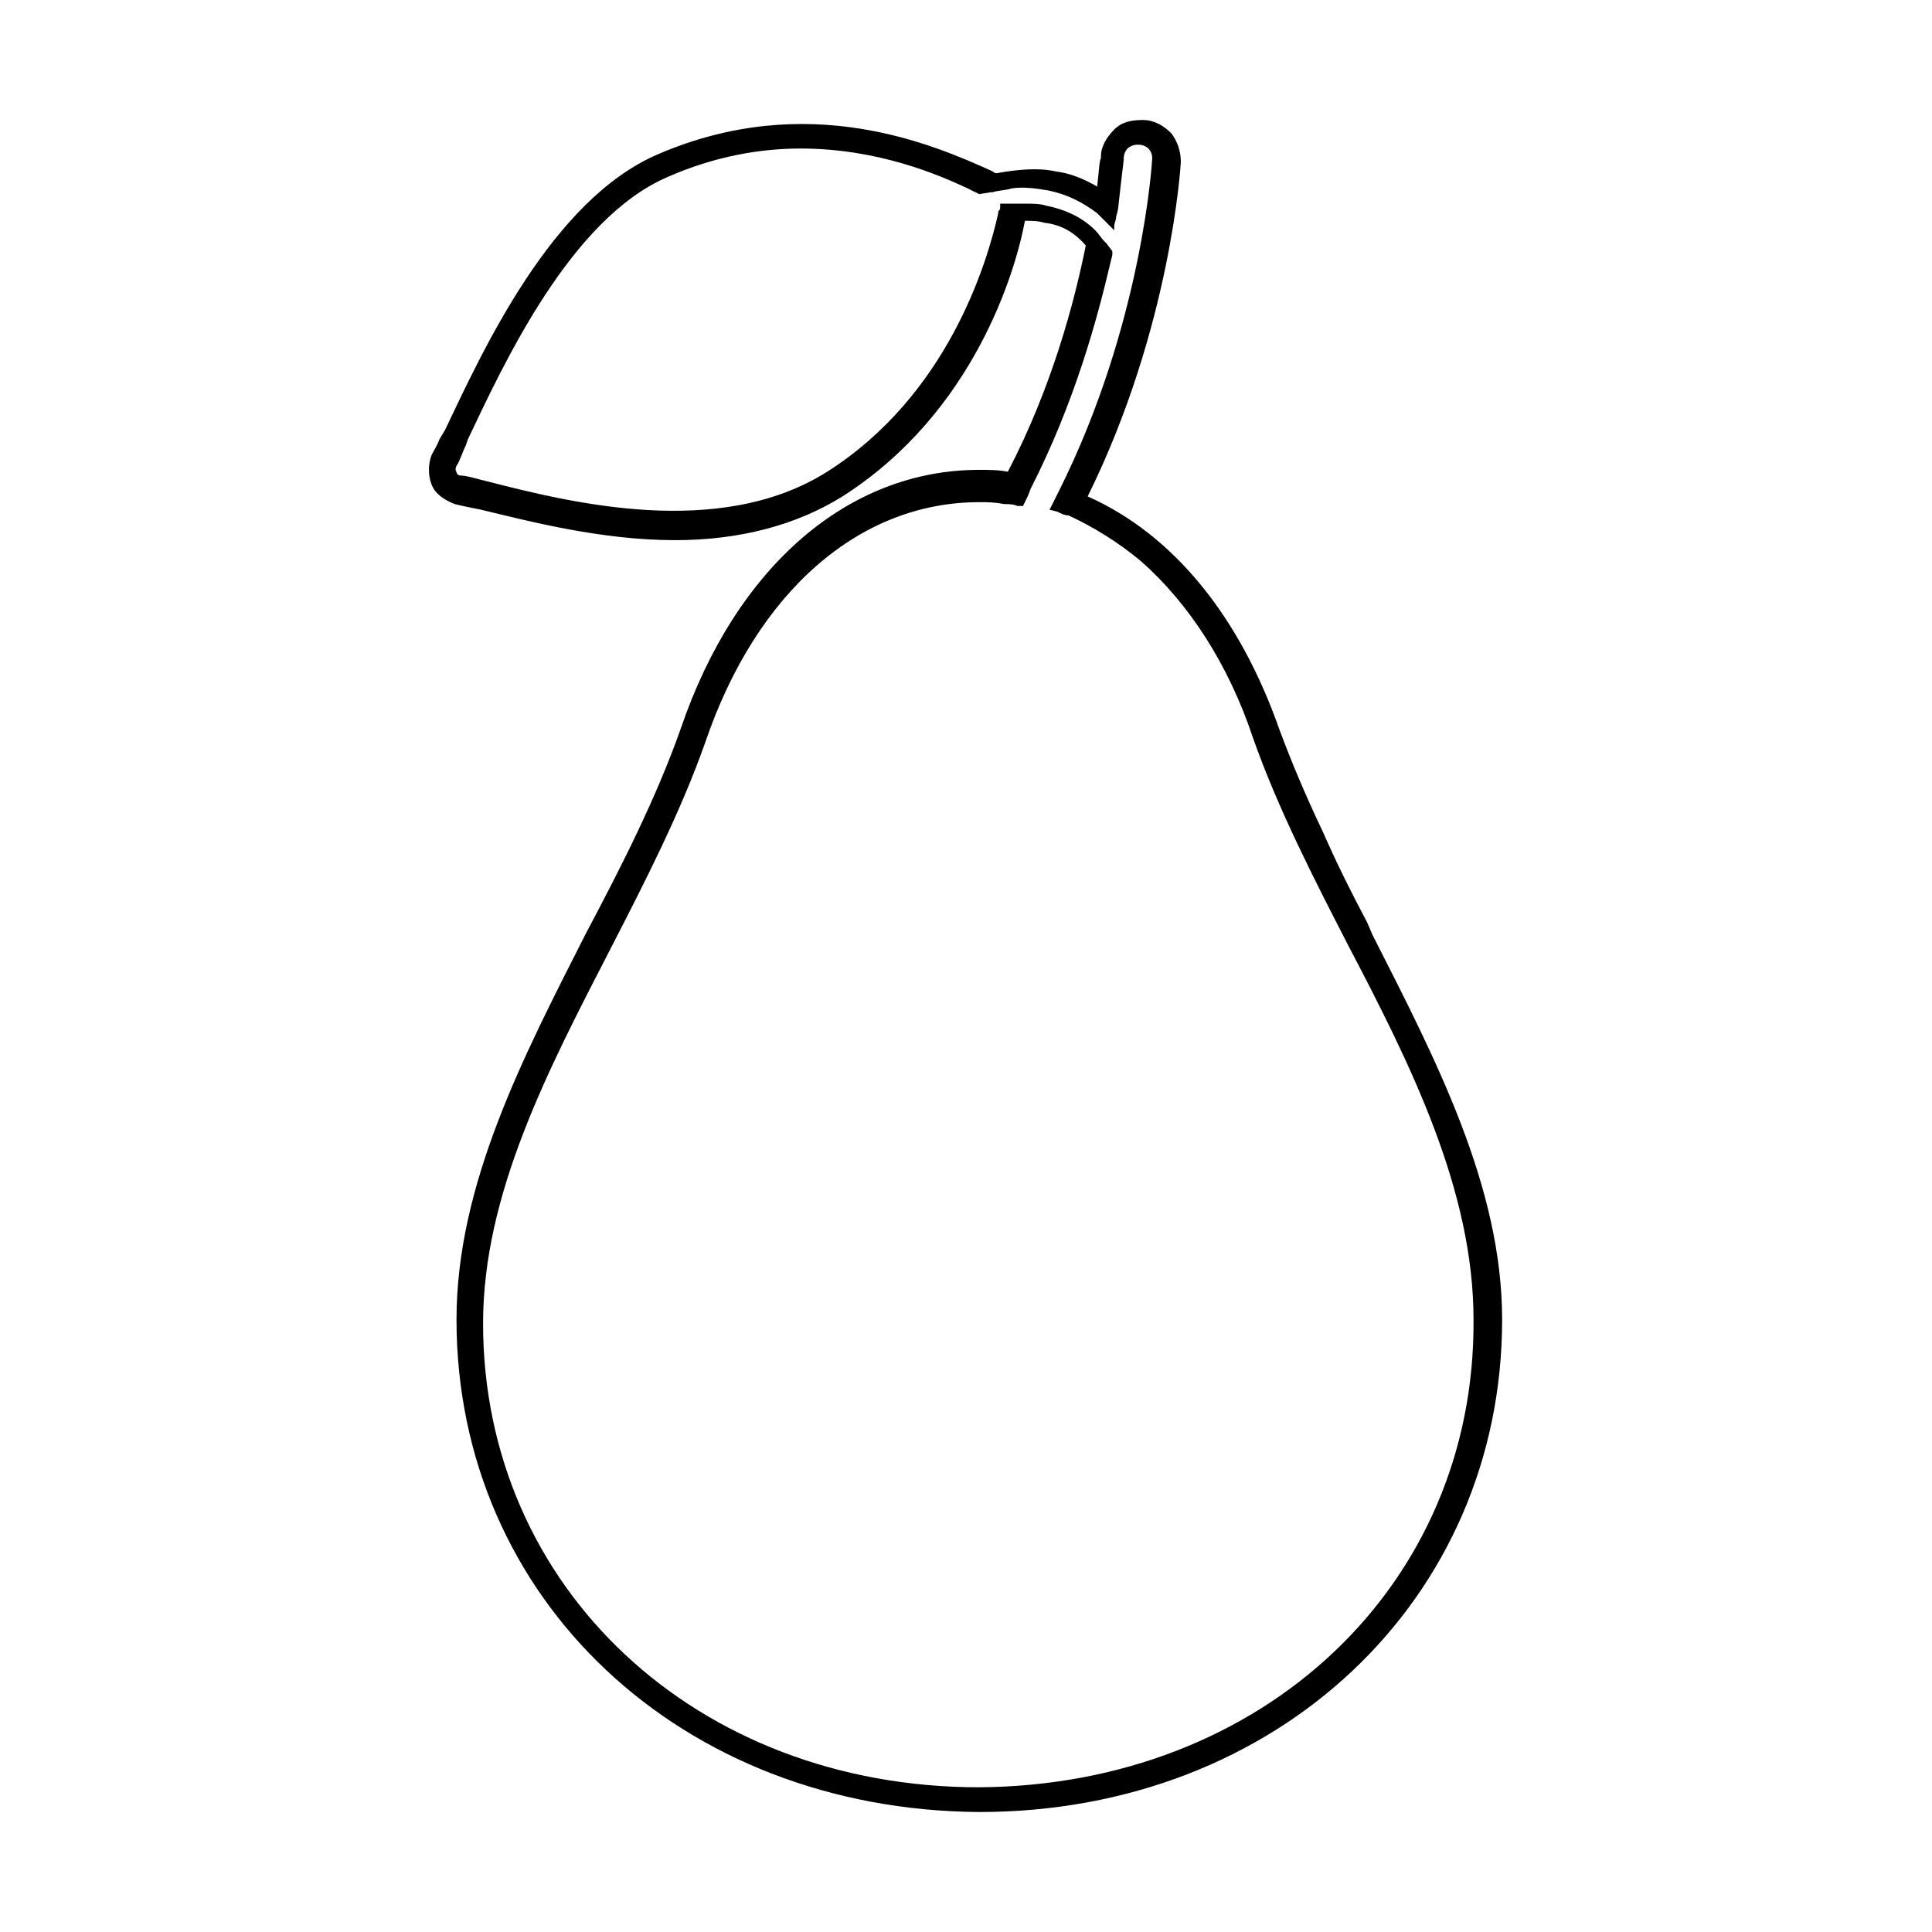
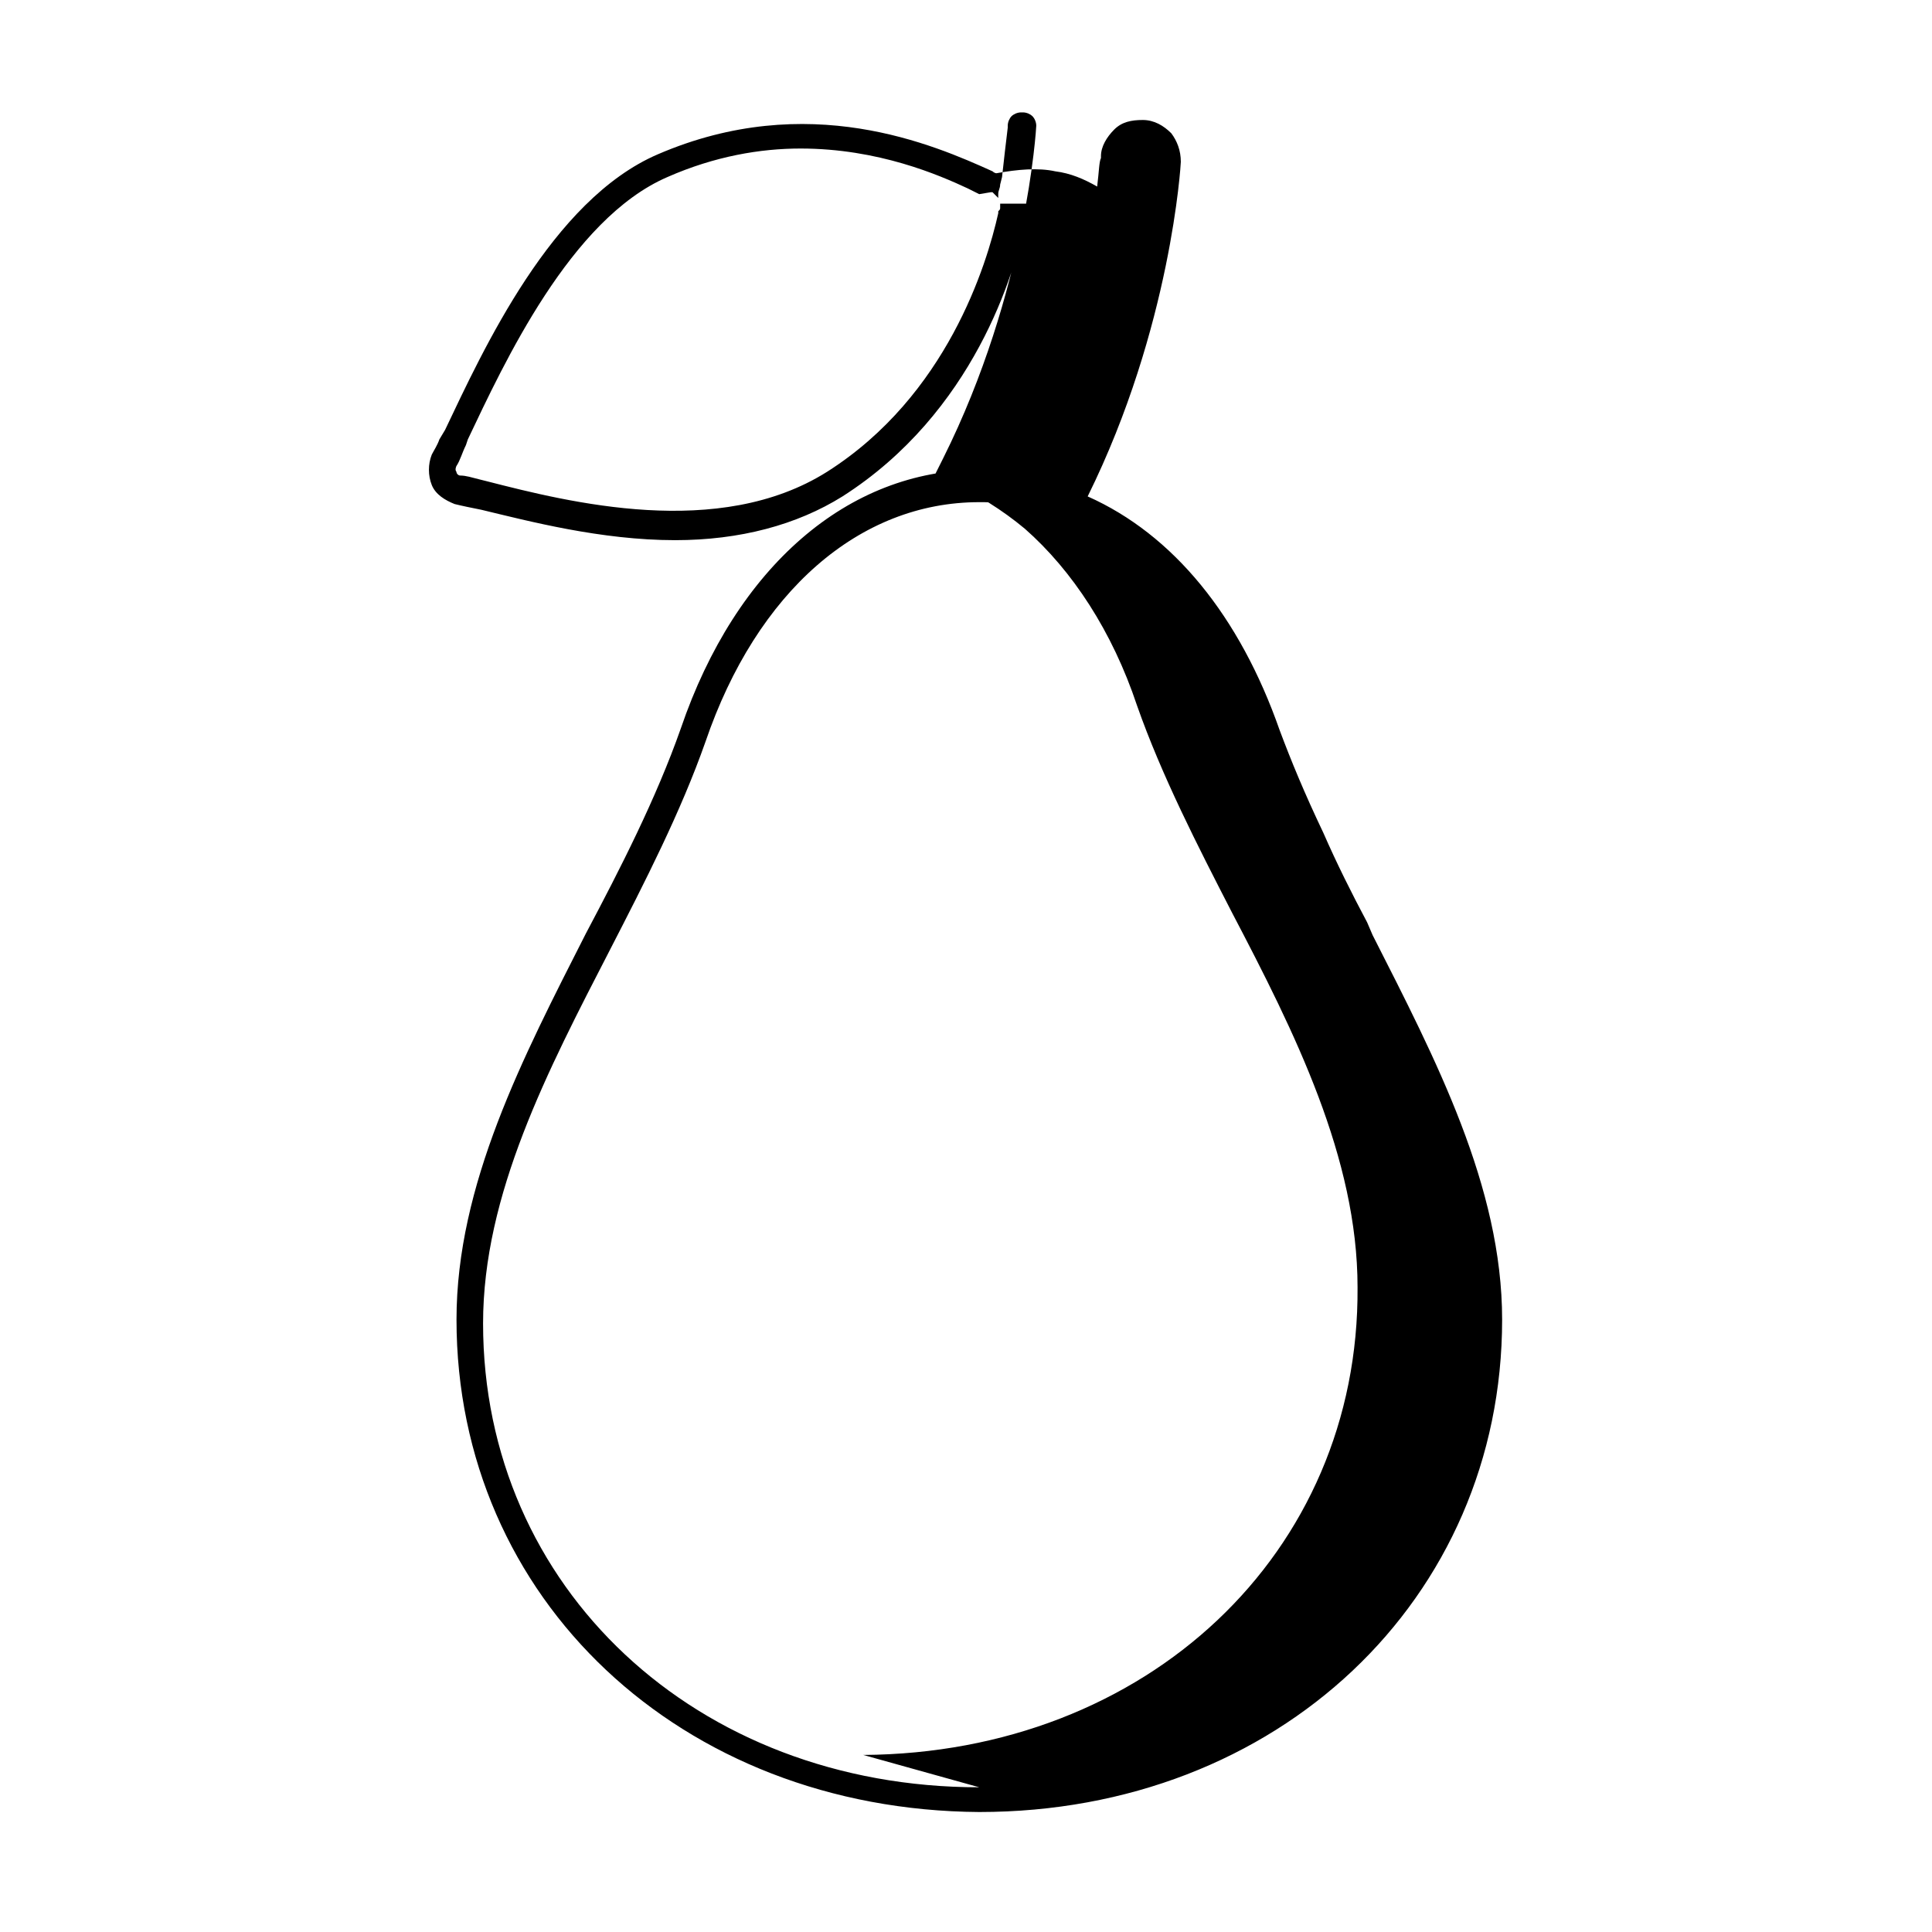
<svg xmlns="http://www.w3.org/2000/svg" fill="#000000" width="800px" height="800px" version="1.1" viewBox="144 144 512 512">
-   <path d="m507.81 391.94-1.512 1.008 1.512-1.008-1.512-3.527c-4.031-7.559-8.062-15.617-11.586-23.68-5.039-10.578-8.566-19.145-11.586-27.207-10.578-30.23-28.215-51.891-50.883-61.969 22.168-44.84 24.688-88.168 24.688-88.672 0-3.023-1.008-5.543-2.519-7.559-2.016-2.016-4.535-3.527-7.559-3.527-3.023 0-5.543 0.504-7.559 2.519s-3.527 4.535-3.527 7.055v0.504c-0.504 1.012-0.504 3.531-1.008 7.562-3.527-2.016-7.055-3.527-11.082-4.031-4.535-1.008-10.078-0.504-15.617 0.504 0 0-0.504 0-1.008-0.504-15.617-7.055-48.871-21.664-88.672-4.535-28.215 12.09-46.352 51.891-56.426 73.051l-1.512 2.519c-0.504 1.512-1.512 3.023-2.016 4.031-1.008 2.519-1.008 5.543 0 8.062 1.008 2.519 3.527 4.031 6.047 5.039 2.016 0.504 4.535 1.008 7.055 1.512 12.594 3.023 31.738 8.062 51.387 8.062 17.129 0 32.242-4.031 44.336-11.586 34.762-22.168 45.848-59.449 48.367-73.051 1.512 0 3.527 0 5.039 0.504 4.535 0.504 8.062 2.519 11.082 6.047-3.023 15.113-9.07 37.785-20.656 59.953-2.519-0.504-5.039-0.504-7.559-0.504-34.762 0-64.488 25.695-79.098 68.52-6.551 18.641-16.121 37.281-25.191 54.41-16.625 32.746-34.258 66.504-34.258 102.27 0 74.059 59.449 129.98 138.55 130.49 79.098 0 138.55-56.426 138.55-130.49 0-35.273-17.633-69.031-34.262-101.78zm-104.29 225.71c-75.066 0-131.5-52.898-131.5-122.93 0-34.258 17.129-67.008 33.754-99.25 9.07-17.633 18.641-36.273 25.191-54.914 13.602-39.801 40.809-63.48 72.547-63.48 2.016 0 4.031 0 6.551 0.504 1.008 0 2.519 0 3.527 0.504h1.512l0.504-1.008c0.504-1.008 1.008-2.016 1.512-3.527 11.586-22.672 17.633-44.84 21.16-59.953l0.504-2.016v-1.008l-1.512-2.016-0.504-0.504c-1.008-1.008-1.512-2.016-2.519-3.023-3.527-3.527-8.062-5.543-13.098-6.551-1.512-0.504-3.527-0.504-5.039-0.504h-2.016-1.512-0.504-0.504-0.504-2.016v1.008c0 0.504 0 0.504-0.504 1.008v0.504c-3.023 13.602-13.602 48.367-45.344 68.52-28.719 18.137-68.52 8.062-90.184 2.519l-2.016-0.504c-2.016-0.504-3.527-1.008-5.039-1.008-0.504 0-1.008-0.504-1.008-1.008-0.504-0.504 0-1.512 0-1.512 1.008-1.512 1.512-3.527 2.519-5.543l0.504-1.512c9.574-20.152 27.207-58.441 52.898-69.527 12.594-5.543 24.688-7.559 35.266-7.559 20.656 0 36.777 7.055 44.336 10.578 1.008 0.504 2.016 1.008 3.023 1.512l3.023-0.504h0.504c1.512-0.504 3.527-0.504 5.039-1.008 3.023-0.504 6.551 0 9.574 0.504 5.039 1.008 9.07 3.023 13.098 6.047 1.008 1.008 2.016 2.016 3.023 3.023l1.512 1.512v-1.008c0-1.008 0.504-1.512 0.504-2.519l0.504-2.016c0.504-4.535 1.008-9.07 1.512-13.098v-0.504c0-1.008 0.504-2.016 1.008-2.519 0.504-0.504 1.512-1.008 2.519-1.008h0.504c1.008 0 2.016 0.504 2.519 1.008 0.504 0.504 1.008 1.512 1.008 2.519 0 0.504-2.519 43.832-24.688 88.168-0.504 1.008-1.008 2.016-1.512 3.023l-1.008 2.016 2.016 0.504c1.008 0.504 2.016 1.008 3.023 1.008 6.551 3.023 13.098 7.055 19.145 12.09 12.594 11.082 23.176 27.207 29.727 46.855 6.551 18.641 16.121 37.281 25.191 54.914 16.625 31.738 33.25 64.992 33.25 99.25 0.508 70.539-55.918 123.44-130.99 123.94z" />
+   <path d="m507.81 391.94-1.512 1.008 1.512-1.008-1.512-3.527c-4.031-7.559-8.062-15.617-11.586-23.68-5.039-10.578-8.566-19.145-11.586-27.207-10.578-30.23-28.215-51.891-50.883-61.969 22.168-44.84 24.688-88.168 24.688-88.672 0-3.023-1.008-5.543-2.519-7.559-2.016-2.016-4.535-3.527-7.559-3.527-3.023 0-5.543 0.504-7.559 2.519s-3.527 4.535-3.527 7.055v0.504c-0.504 1.012-0.504 3.531-1.008 7.562-3.527-2.016-7.055-3.527-11.082-4.031-4.535-1.008-10.078-0.504-15.617 0.504 0 0-0.504 0-1.008-0.504-15.617-7.055-48.871-21.664-88.672-4.535-28.215 12.09-46.352 51.891-56.426 73.051l-1.512 2.519c-0.504 1.512-1.512 3.023-2.016 4.031-1.008 2.519-1.008 5.543 0 8.062 1.008 2.519 3.527 4.031 6.047 5.039 2.016 0.504 4.535 1.008 7.055 1.512 12.594 3.023 31.738 8.062 51.387 8.062 17.129 0 32.242-4.031 44.336-11.586 34.762-22.168 45.848-59.449 48.367-73.051 1.512 0 3.527 0 5.039 0.504 4.535 0.504 8.062 2.519 11.082 6.047-3.023 15.113-9.07 37.785-20.656 59.953-2.519-0.504-5.039-0.504-7.559-0.504-34.762 0-64.488 25.695-79.098 68.52-6.551 18.641-16.121 37.281-25.191 54.41-16.625 32.746-34.258 66.504-34.258 102.27 0 74.059 59.449 129.98 138.55 130.49 79.098 0 138.55-56.426 138.55-130.49 0-35.273-17.633-69.031-34.262-101.78zm-104.29 225.71c-75.066 0-131.5-52.898-131.5-122.93 0-34.258 17.129-67.008 33.754-99.25 9.07-17.633 18.641-36.273 25.191-54.914 13.602-39.801 40.809-63.48 72.547-63.48 2.016 0 4.031 0 6.551 0.504 1.008 0 2.519 0 3.527 0.504h1.512l0.504-1.008c0.504-1.008 1.008-2.016 1.512-3.527 11.586-22.672 17.633-44.84 21.16-59.953l0.504-2.016v-1.008l-1.512-2.016-0.504-0.504c-1.008-1.008-1.512-2.016-2.519-3.023-3.527-3.527-8.062-5.543-13.098-6.551-1.512-0.504-3.527-0.504-5.039-0.504h-2.016-1.512-0.504-0.504-0.504-2.016v1.008c0 0.504 0 0.504-0.504 1.008v0.504c-3.023 13.602-13.602 48.367-45.344 68.52-28.719 18.137-68.52 8.062-90.184 2.519l-2.016-0.504c-2.016-0.504-3.527-1.008-5.039-1.008-0.504 0-1.008-0.504-1.008-1.008-0.504-0.504 0-1.512 0-1.512 1.008-1.512 1.512-3.527 2.519-5.543l0.504-1.512c9.574-20.152 27.207-58.441 52.898-69.527 12.594-5.543 24.688-7.559 35.266-7.559 20.656 0 36.777 7.055 44.336 10.578 1.008 0.504 2.016 1.008 3.023 1.512l3.023-0.504h0.504l1.512 1.512v-1.008c0-1.008 0.504-1.512 0.504-2.519l0.504-2.016c0.504-4.535 1.008-9.07 1.512-13.098v-0.504c0-1.008 0.504-2.016 1.008-2.519 0.504-0.504 1.512-1.008 2.519-1.008h0.504c1.008 0 2.016 0.504 2.519 1.008 0.504 0.504 1.008 1.512 1.008 2.519 0 0.504-2.519 43.832-24.688 88.168-0.504 1.008-1.008 2.016-1.512 3.023l-1.008 2.016 2.016 0.504c1.008 0.504 2.016 1.008 3.023 1.008 6.551 3.023 13.098 7.055 19.145 12.09 12.594 11.082 23.176 27.207 29.727 46.855 6.551 18.641 16.121 37.281 25.191 54.914 16.625 31.738 33.25 64.992 33.25 99.25 0.508 70.539-55.918 123.44-130.99 123.94z" />
</svg>